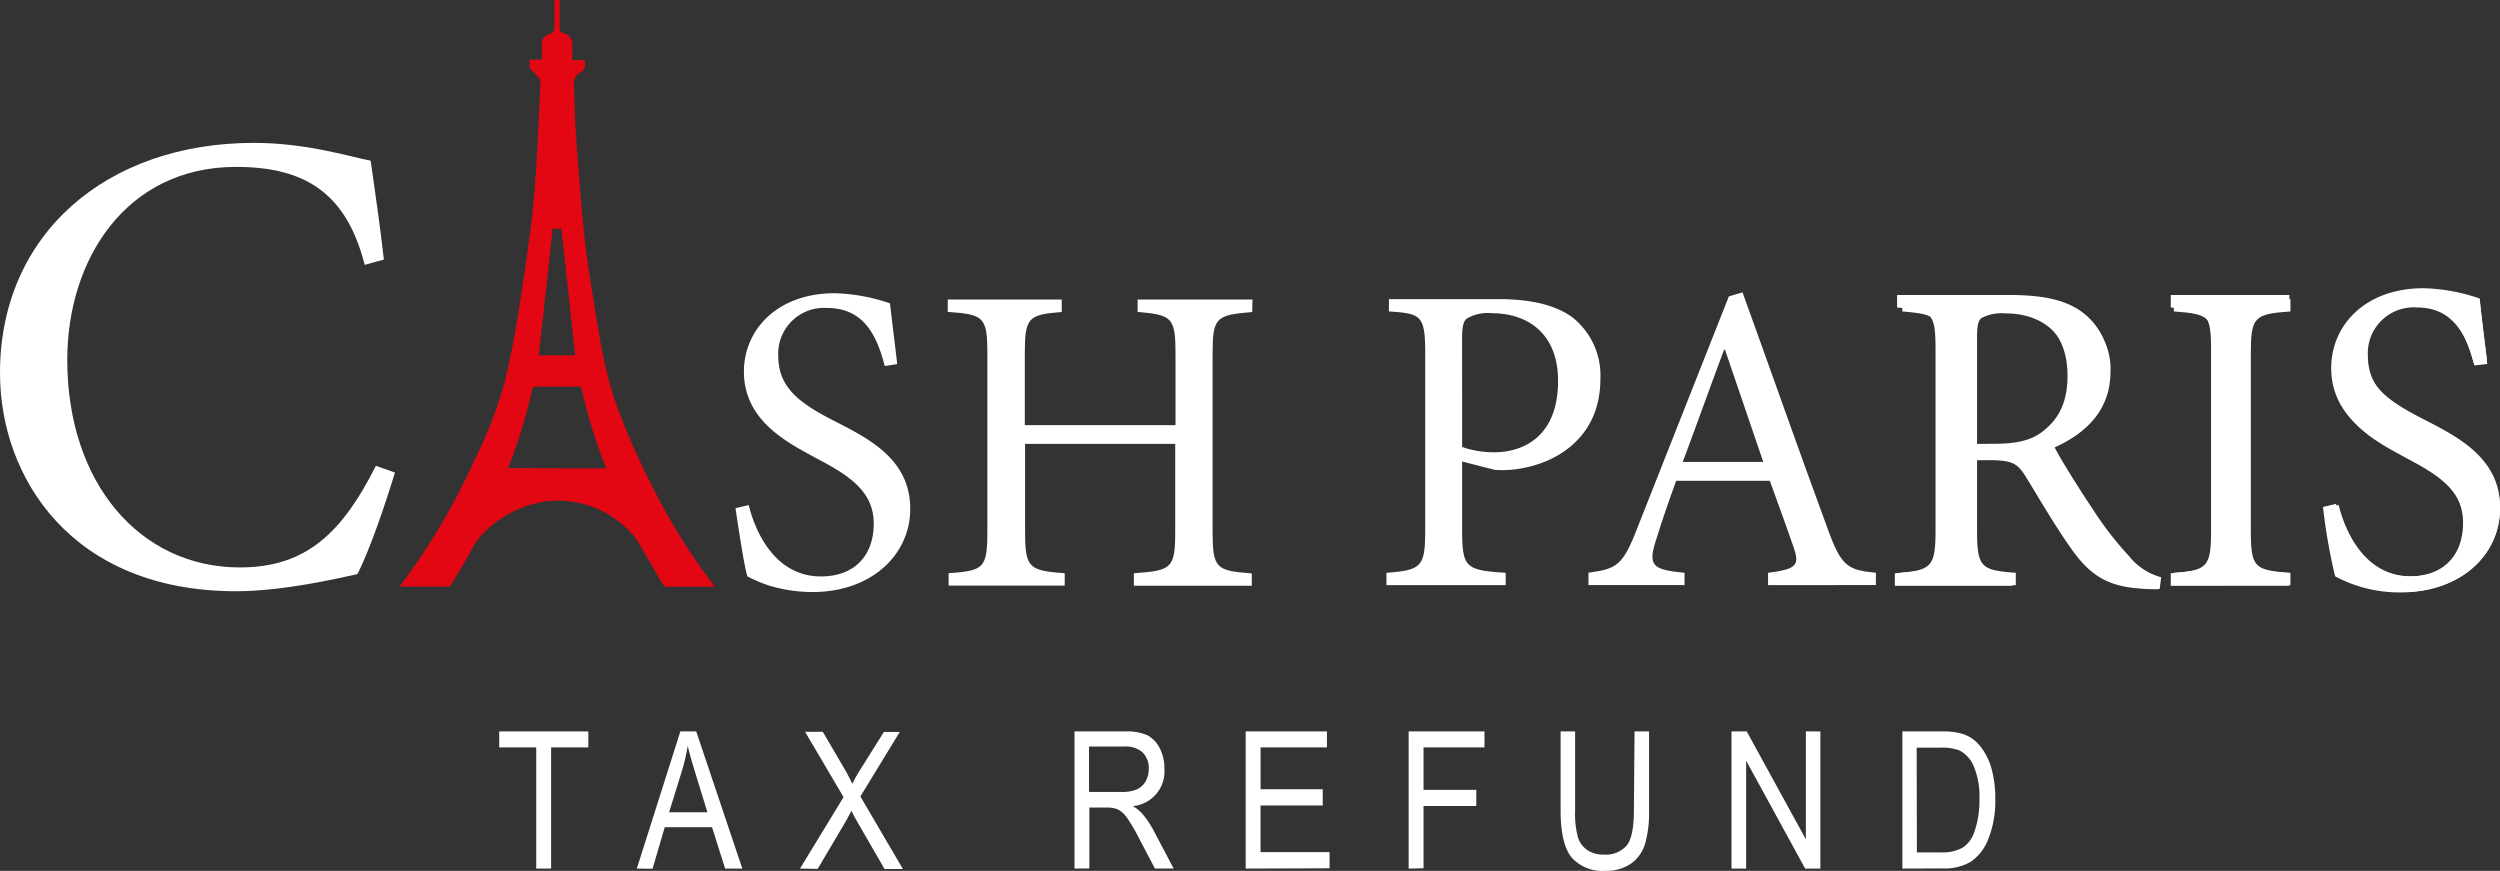
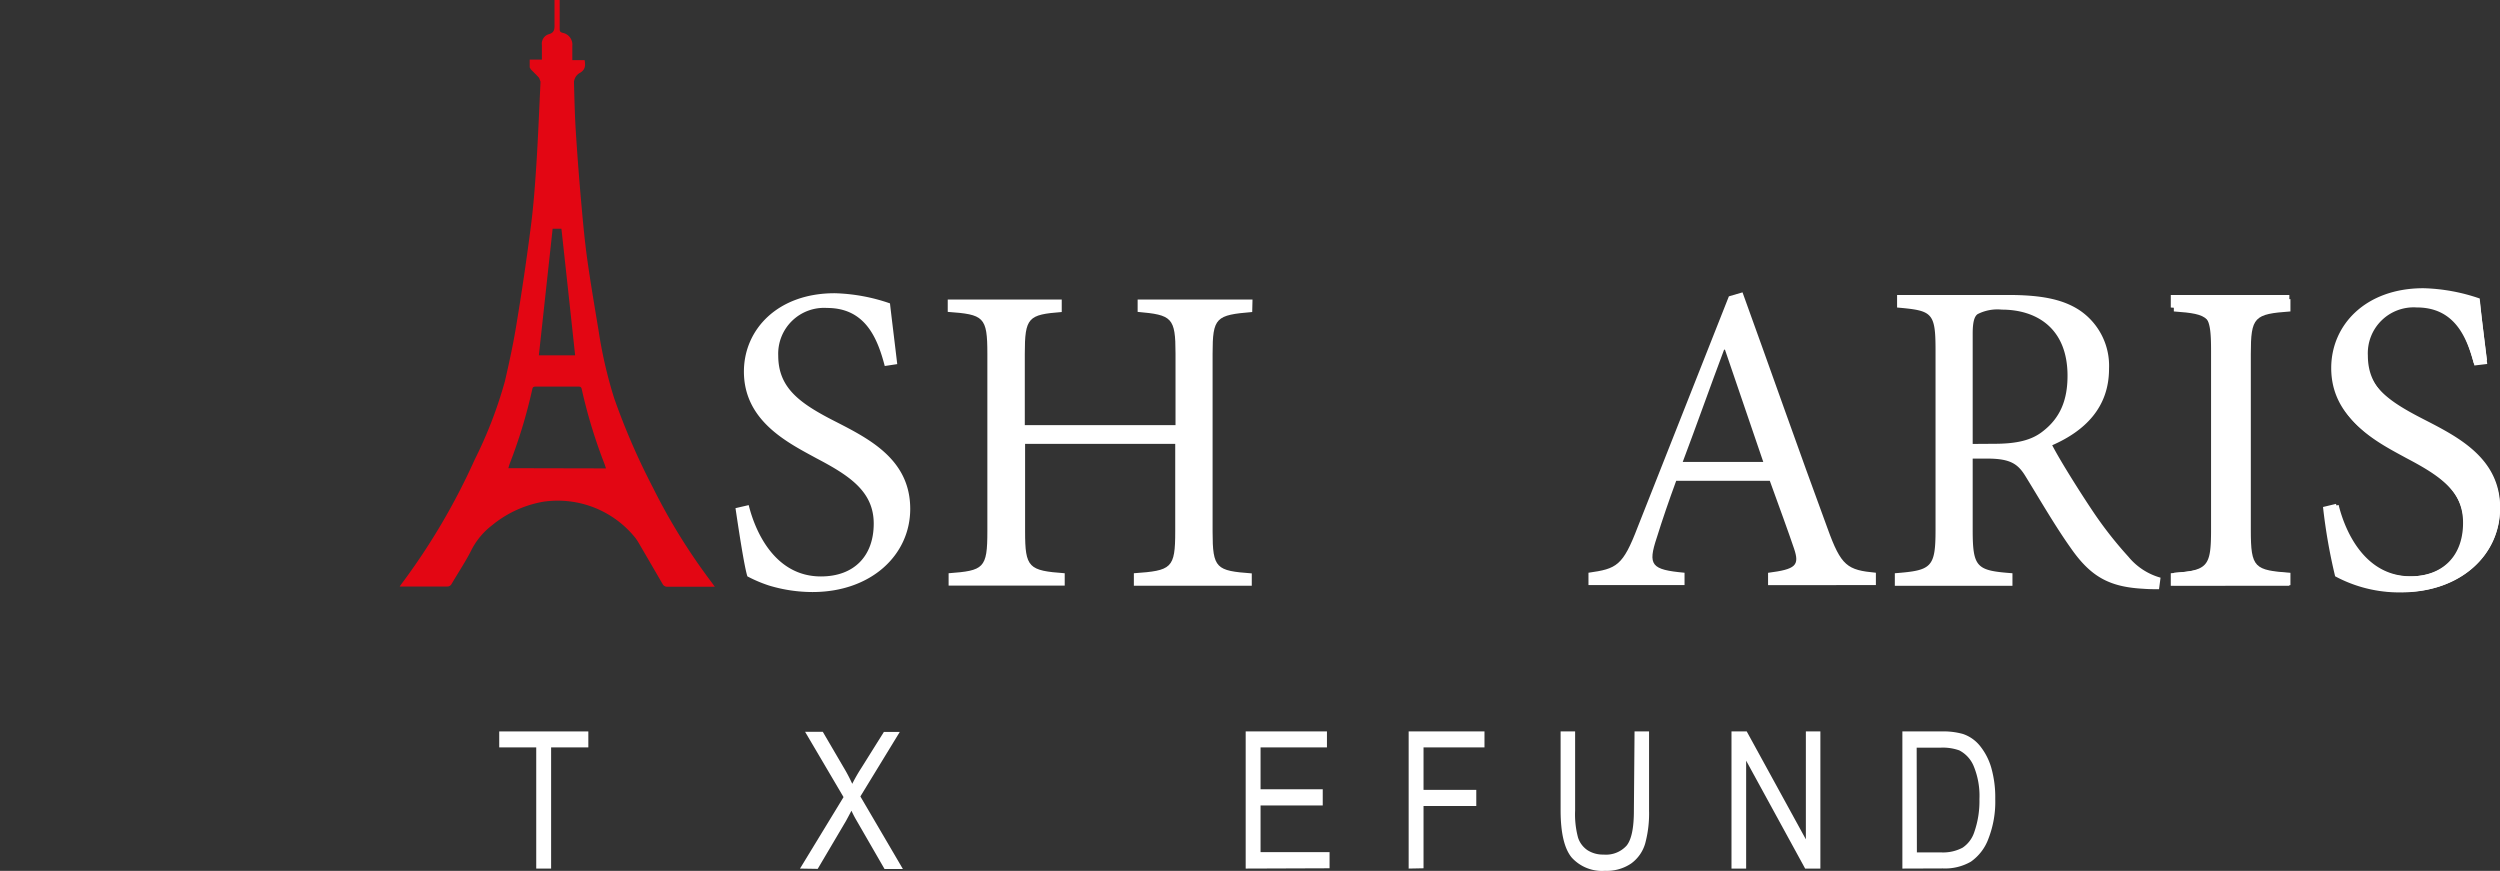
<svg xmlns="http://www.w3.org/2000/svg" viewBox="0 0 344.53 120.02">
  <rect x="0" y="0" width="344.53" height="120.02" fill="#333333" stroke="none" />
  <defs>
    <style>.cls-1{fill:#FFFFFF;}.cls-2{fill:#e30613;}</style>
  </defs>
  <title>Logo</title>
  <g id="Calque_2" data-name="Calque 2">
    <g id="Calque_1-2" data-name="Calque 1">
      <path class="cls-1" d="M297.75,79.61a8.78,8.78,0,0,1-4.44-2.9,53.82,53.82,0,0,1-5-6.41c-1.85-2.77-4.44-6.9-5.49-8.94,4.56-2,7.83-5.24,7.83-10.54a9.22,9.22,0,0,0-4.07-8.07c-2.35-1.54-5.36-2.1-9.86-2.1H261.44v1.73c4.81.43,5.3.62,5.3,5.85V73c0,5.24-.55,5.61-5.61,6v1.73h16.21V79c-4.93-.37-5.48-.74-5.48-6v-9.8h2c3.21,0,4.25.74,5.3,2.47,1.85,3,4.07,6.84,6.22,9.86,2.78,4,5.36,5.36,10,5.61.74.06,1.42.06,2.16.06ZM271.86,61.18V46c0-1.66.24-2.4.68-2.71a6,6,0,0,1,3.33-.62c4.68,0,9.06,2.46,9.06,9.12,0,3.33-1,5.79-3.39,7.64-1.54,1.23-3.57,1.73-6.72,1.73ZM315.5,80.72V79c-5.05-.37-5.55-.68-5.55-6V48.36c0-5.24.49-5.61,5.55-6V40.65H299.16v1.73c5.06.37,5.55.74,5.55,6V73c0,5.24-.49,5.61-5.55,6v1.73Zm27.24-31.07c-.49-3.88-.8-6.29-1-8.51a25.63,25.63,0,0,0-7.77-1.42c-7.95,0-12.7,5.05-12.7,11,0,7,6.23,10,10.17,12.14,4.62,2.47,8,4.62,8,9.18s-2.77,7.4-7.4,7.4c-6.35,0-9.12-6.23-10.11-10l-1.79.43a76.19,76.19,0,0,0,1.67,9.55,18.65,18.65,0,0,0,9.06,2.22c8.2,0,13.68-5.18,13.68-11.65,0-6.9-5.85-9.8-10.66-12.27S326,53.1,326,48.6a6.47,6.47,0,0,1,6.84-6.78c5.36,0,7,4.25,8.07,8.2Z" />
-       <path class="cls-1" d="M54.43,65.12c-1.27,4.18-3.54,10.9-5.18,14-2.54.55-10.18,2.36-16.72,2.36C9.9,81.48,0,65.85,0,51.4,0,32.23,14.72,19.69,35,19.69c7.36,0,13.54,2,16.08,2.45.73,5.09,1.27,8.81,1.82,13.63l-2.64.73C47.8,26.87,42.34,23,32.53,23,17.36,23,9.27,35.77,9.27,49.58c0,17,10,28.62,23.81,28.62,9.27,0,14.18-5,18.72-14Z" />
      <path class="cls-2" d="M98.51,80.86l-.42-.58A82.69,82.69,0,0,1,90,67.23a94.42,94.42,0,0,1-5.36-12.35,61.86,61.86,0,0,1-2.15-9.33c-.54-3.27-1.1-6.53-1.56-9.81-.36-2.6-.6-5.23-.83-7.85q-.44-4.9-.75-9.82c-.14-2.26-.19-4.53-.25-6.79A1.61,1.61,0,0,1,80,10c.69-.45.68-1,.57-1.71H78.87V6.35a1.66,1.66,0,0,0-1.35-1.83c-.36-.1-.39-.27-.39-.56,0-1.13,0-2.27,0-3.4V0h-.71V1.85c0,.47,0,.93,0,1.4,0,.67.07,1.25-.84,1.48a1.36,1.36,0,0,0-.9,1.48c0,.66,0,1.33,0,2H73c0,.39,0,.74,0,1.08l.16.28c.38.39.78.76,1.14,1.17l.19.52c-.18,3.79-.33,7.59-.57,11.38-.18,2.77-.38,5.55-.73,8.31q-.87,6.83-2,13.64c-.42,2.66-1,5.3-1.6,7.92a59.54,59.54,0,0,1-4.17,10.83A90.7,90.7,0,0,1,55.31,80.5l-.23.33.4,0c2,0,4.06,0,6.1,0a.68.68,0,0,0,.67-.38c.94-1.61,2-3.18,2.81-4.83A10.09,10.09,0,0,1,67.8,72.4a15.24,15.24,0,0,1,7.09-3.26,13.72,13.72,0,0,1,12.68,5,7.11,7.11,0,0,1,.49.75q1.62,2.78,3.24,5.57a.72.72,0,0,0,.71.4c2,0,4,0,6,0ZM70.06,64.52l.13-.47a71,71,0,0,0,3.17-10.43c.06-.28.19-.34.44-.34h5.94c.26,0,.38.08.43.35A70.93,70.93,0,0,0,83.33,64l.18.55Zm7.31-33c.64,5.85,1.27,11.65,1.89,17.45h-5l1.9-17.45Z" />
-       <path class="cls-1" d="M206.42,41.22c4.31,0,7.82.73,10.25,2.49a10.22,10.22,0,0,1,3.88,8.55c0,7.88-5.88,11.71-11.83,12.43a14,14,0,0,1-2.73.06L201.5,63.6v9.52c0,5.16.55,5.46,6,5.82v1.7H191.07v-1.7c4.85-.36,5.34-.85,5.34-5.88V48.8c0-5.34-.49-5.58-5-5.88v-1.7ZM201.5,61.6a13.14,13.14,0,0,0,4.43.73c3.94,0,8.79-2.12,8.79-9.83,0-6.55-4.19-9.34-9.16-9.34a5.68,5.68,0,0,0-3.4.73c-.48.36-.67,1.09-.67,2.85Z" />
      <path class="cls-1" d="M243.66,80.64v-1.7c3.82-.49,4.37-1,3.58-3.34s-2-5.64-3.34-9.34H231c-1,2.73-1.88,5.28-2.67,7.82-1.27,3.82-.79,4.43,3.82,4.85v1.7H218.91v-1.7c3.88-.55,4.73-.91,6.79-6.31l12.56-31.78,1.88-.55c3.76,10.37,7.83,22,11.71,32.51,1.88,5.22,2.73,5.76,6.67,6.13v1.7Zm-5.94-32.45h-.12c-1.94,5.16-3.82,10.49-5.7,15.47H243Z" />
-       <path class="cls-1" d="M297.64,81.13c-.73,0-1.46,0-2.12-.06-4.61-.24-7.1-1.58-9.83-5.52-2.12-3-4.31-6.73-6.13-9.7-1-1.7-2.06-2.43-5.16-2.43h-1.94v9.64c0,5.16.55,5.52,5.34,5.88v1.7H261.91v-1.7c5-.36,5.46-.73,5.46-5.88V48.68c0-5.16-.49-5.34-5.22-5.76v-1.7h15c4.43,0,7.4.55,9.64,2.06a9,9,0,0,1,4.06,7.95c0,5.22-3.27,8.43-7.7,10.43,1,1.94,3.58,6,5.4,8.73a47.08,47.08,0,0,0,4.91,6.31,8.39,8.39,0,0,0,4.37,2.85ZM275.38,61.47c3,0,5-.49,6.55-1.76,2.37-1.82,3.34-4.25,3.34-7.52,0-6.55-4.31-9-8.86-9a6,6,0,0,0-3.28.61c-.48.3-.67,1-.67,2.67v15Z" />
      <path class="cls-1" d="M299.58,80.64v-1.7c5-.36,5.46-.73,5.46-5.88V48.8c0-5.16-.49-5.52-5.46-5.88v-1.7h16.07v1.7c-5,.36-5.46.73-5.46,5.88V73.06c0,5.22.49,5.52,5.46,5.88v1.7Z" />
      <path class="cls-1" d="M341,50.37c-1-3.82-2.67-8-7.95-8A6.32,6.32,0,0,0,326.32,49c0,4.43,2.91,6.55,7.7,9s10.49,5.28,10.49,12.13c0,6.37-5.4,11.46-13.46,11.46a20.74,20.74,0,0,1-5.94-.91,18.79,18.79,0,0,1-3-1.27c-.42-1.27-1.21-6.49-1.64-9.4l1.82-.42c.91,3.7,3.64,9.83,9.95,9.83,4.61,0,7.28-2.85,7.28-7.28s-3.34-6.61-7.88-9c-3.88-2.12-10-5.1-10-11.95,0-5.82,4.67-10.8,12.49-10.8a25.17,25.17,0,0,1,7.64,1.4c.24,2.12.55,4.55,1,8.37Z" />
      <path class="cls-1" d="M121.93,50.44c-1-3.82-2.67-8-7.95-8A6.32,6.32,0,0,0,107.25,49c0,4.43,2.91,6.55,7.7,9s10.49,5.28,10.49,12.13c0,6.37-5.4,11.46-13.47,11.46A20.74,20.74,0,0,1,106,80.7a18.74,18.74,0,0,1-3-1.27c-.42-1.27-1.21-6.49-1.64-9.4l1.82-.42c.91,3.7,3.64,9.83,9.95,9.83,4.61,0,7.28-2.85,7.28-7.28s-3.34-6.61-7.89-9c-3.88-2.12-10-5.1-10-11.95,0-5.82,4.67-10.8,12.49-10.8a25.17,25.17,0,0,1,7.64,1.4c.24,2.12.55,4.55,1,8.37Z" />
      <path class="cls-1" d="M172.57,43c-5,.42-5.46.73-5.46,5.76v24.5c0,5.09.49,5.4,5.4,5.76v1.7H156.26V79c5.22-.36,5.7-.67,5.7-5.76V61.17H141.27V73.24c0,5,.48,5.4,5.46,5.76v1.7h-16V79c4.85-.36,5.34-.67,5.34-5.76V48.74c0-5.1-.49-5.4-5.46-5.76v-1.7h15.71V43c-4.61.36-5.09.73-5.09,5.76v9.83H162V48.74c0-5-.49-5.34-5.22-5.76v-1.7h15.83Z" />
      <path class="cls-1" d="M73.9,119.7V103h-5.1V100.8H81.08V103H75.95V119.7Z" />
-       <path class="cls-1" d="M87.76,119.7l6-18.9h2.19l6.35,18.9H99.93L98.13,114H91.61l-1.68,5.72Zm4.45-7.76h5.28l-1.61-5.23q-.75-2.41-1.1-3.92a27.78,27.78,0,0,1-.85,3.61Z" />
      <path class="cls-1" d="M110.25,119.7l6-9.85-5.3-9h2.44l2.83,4.84a22.36,22.36,0,0,1,1.23,2.33,22.63,22.63,0,0,1,1.23-2.15l3.13-5H124l-5.43,8.89,5.86,10h-2.53L118,113q-.33-.56-.66-1.27-.53,1-.76,1.42l-3.89,6.59Z" />
-       <path class="cls-1" d="M148.08,119.7V100.8h6.87a7.25,7.25,0,0,1,3.18.53,4,4,0,0,1,1.68,1.76,6,6,0,0,1,.66,2.85,4.8,4.8,0,0,1-4.36,5.15,5.3,5.3,0,0,1,1.31,1.05,13.28,13.28,0,0,1,1.61,2.41l2.71,5.14h-2.58l-2.07-3.93a24.66,24.66,0,0,0-1.81-3.11,3.56,3.56,0,0,0-1.18-1.08,3.76,3.76,0,0,0-1.6-.28h-2.37v8.39Zm2-10.56h4.41a5.39,5.39,0,0,0,2.19-.35,2.65,2.65,0,0,0,1.19-1.1,3.38,3.38,0,0,0,.44-1.74,3,3,0,0,0-.84-2.25,3.42,3.42,0,0,0-2.49-.82h-4.9Z" />
      <path class="cls-1" d="M171.67,119.7V100.8h11.2V103h-9.15v5.77h8.57V111h-8.57v6.43h9.51v2.23Z" />
      <path class="cls-1" d="M194.13,119.7V100.8h10.45V103h-8.4v5.85h7.27v2.23h-7.27v8.58Z" />
      <path class="cls-1" d="M225.26,100.8h2v10.92a15.86,15.86,0,0,1-.53,4.51,5.17,5.17,0,0,1-1.95,2.78,6,6,0,0,1-3.59,1,5.64,5.64,0,0,1-4.59-1.83q-1.52-1.83-1.53-6.47V100.8h2v10.91a12.34,12.34,0,0,0,.4,3.71,3.32,3.32,0,0,0,1.31,1.75,3.92,3.92,0,0,0,2.21.6,3.82,3.82,0,0,0,3.18-1.24q1-1.24,1-4.82Z" />
      <path class="cls-1" d="M238.62,119.7V100.8h2.1l8.15,14.87V100.8h2v18.9h-2.1l-8.13-14.87V119.7Z" />
      <path class="cls-1" d="M262.17,119.7V100.8h5.35a10,10,0,0,1,3,.35,5.12,5.12,0,0,1,2.35,1.65,8.59,8.59,0,0,1,1.55,3,14.94,14.94,0,0,1,.55,4.33,14,14,0,0,1-.94,5.45,6.64,6.64,0,0,1-2.42,3.17,7.12,7.12,0,0,1-3.86.93Zm2-2.23h3.3a5.73,5.73,0,0,0,3-.65,4.11,4.11,0,0,0,1.59-2.09,12.91,12.91,0,0,0,.73-4.6,10.73,10.73,0,0,0-.78-4.52,4.27,4.27,0,0,0-2-2.2,6.77,6.77,0,0,0-2.62-.37h-3.25Z" />
    </g>
  </g>
</svg>